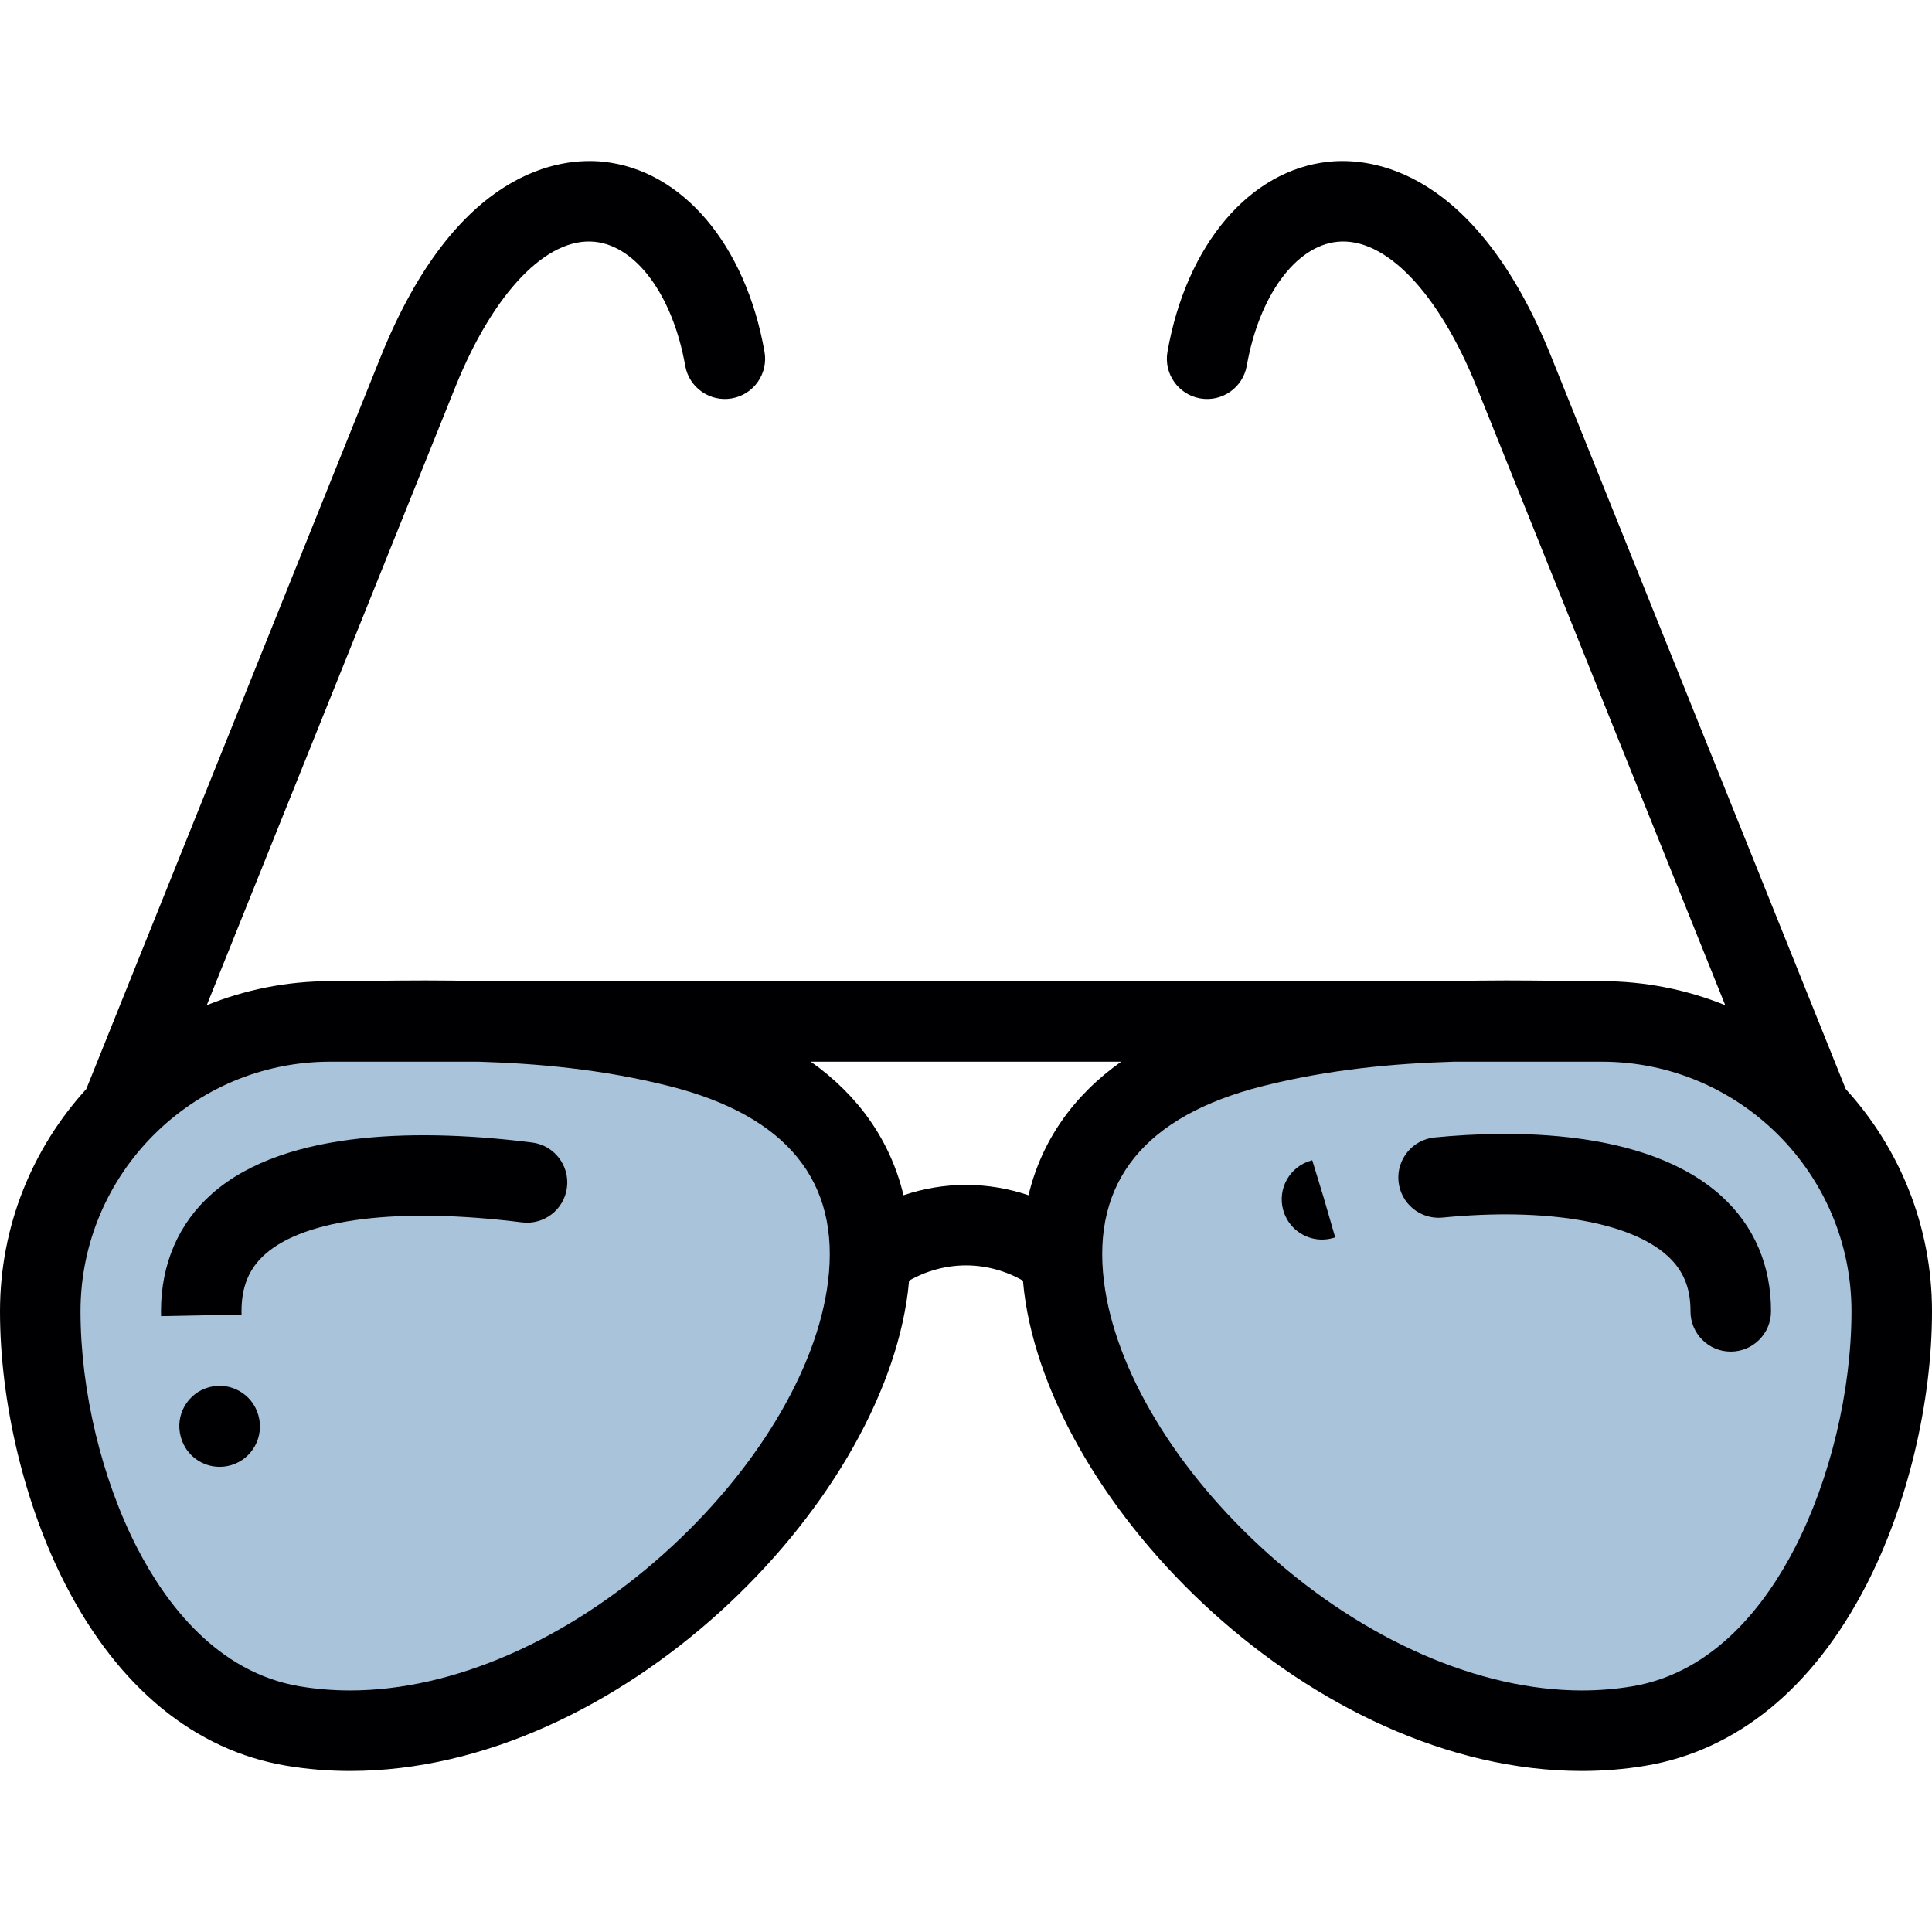
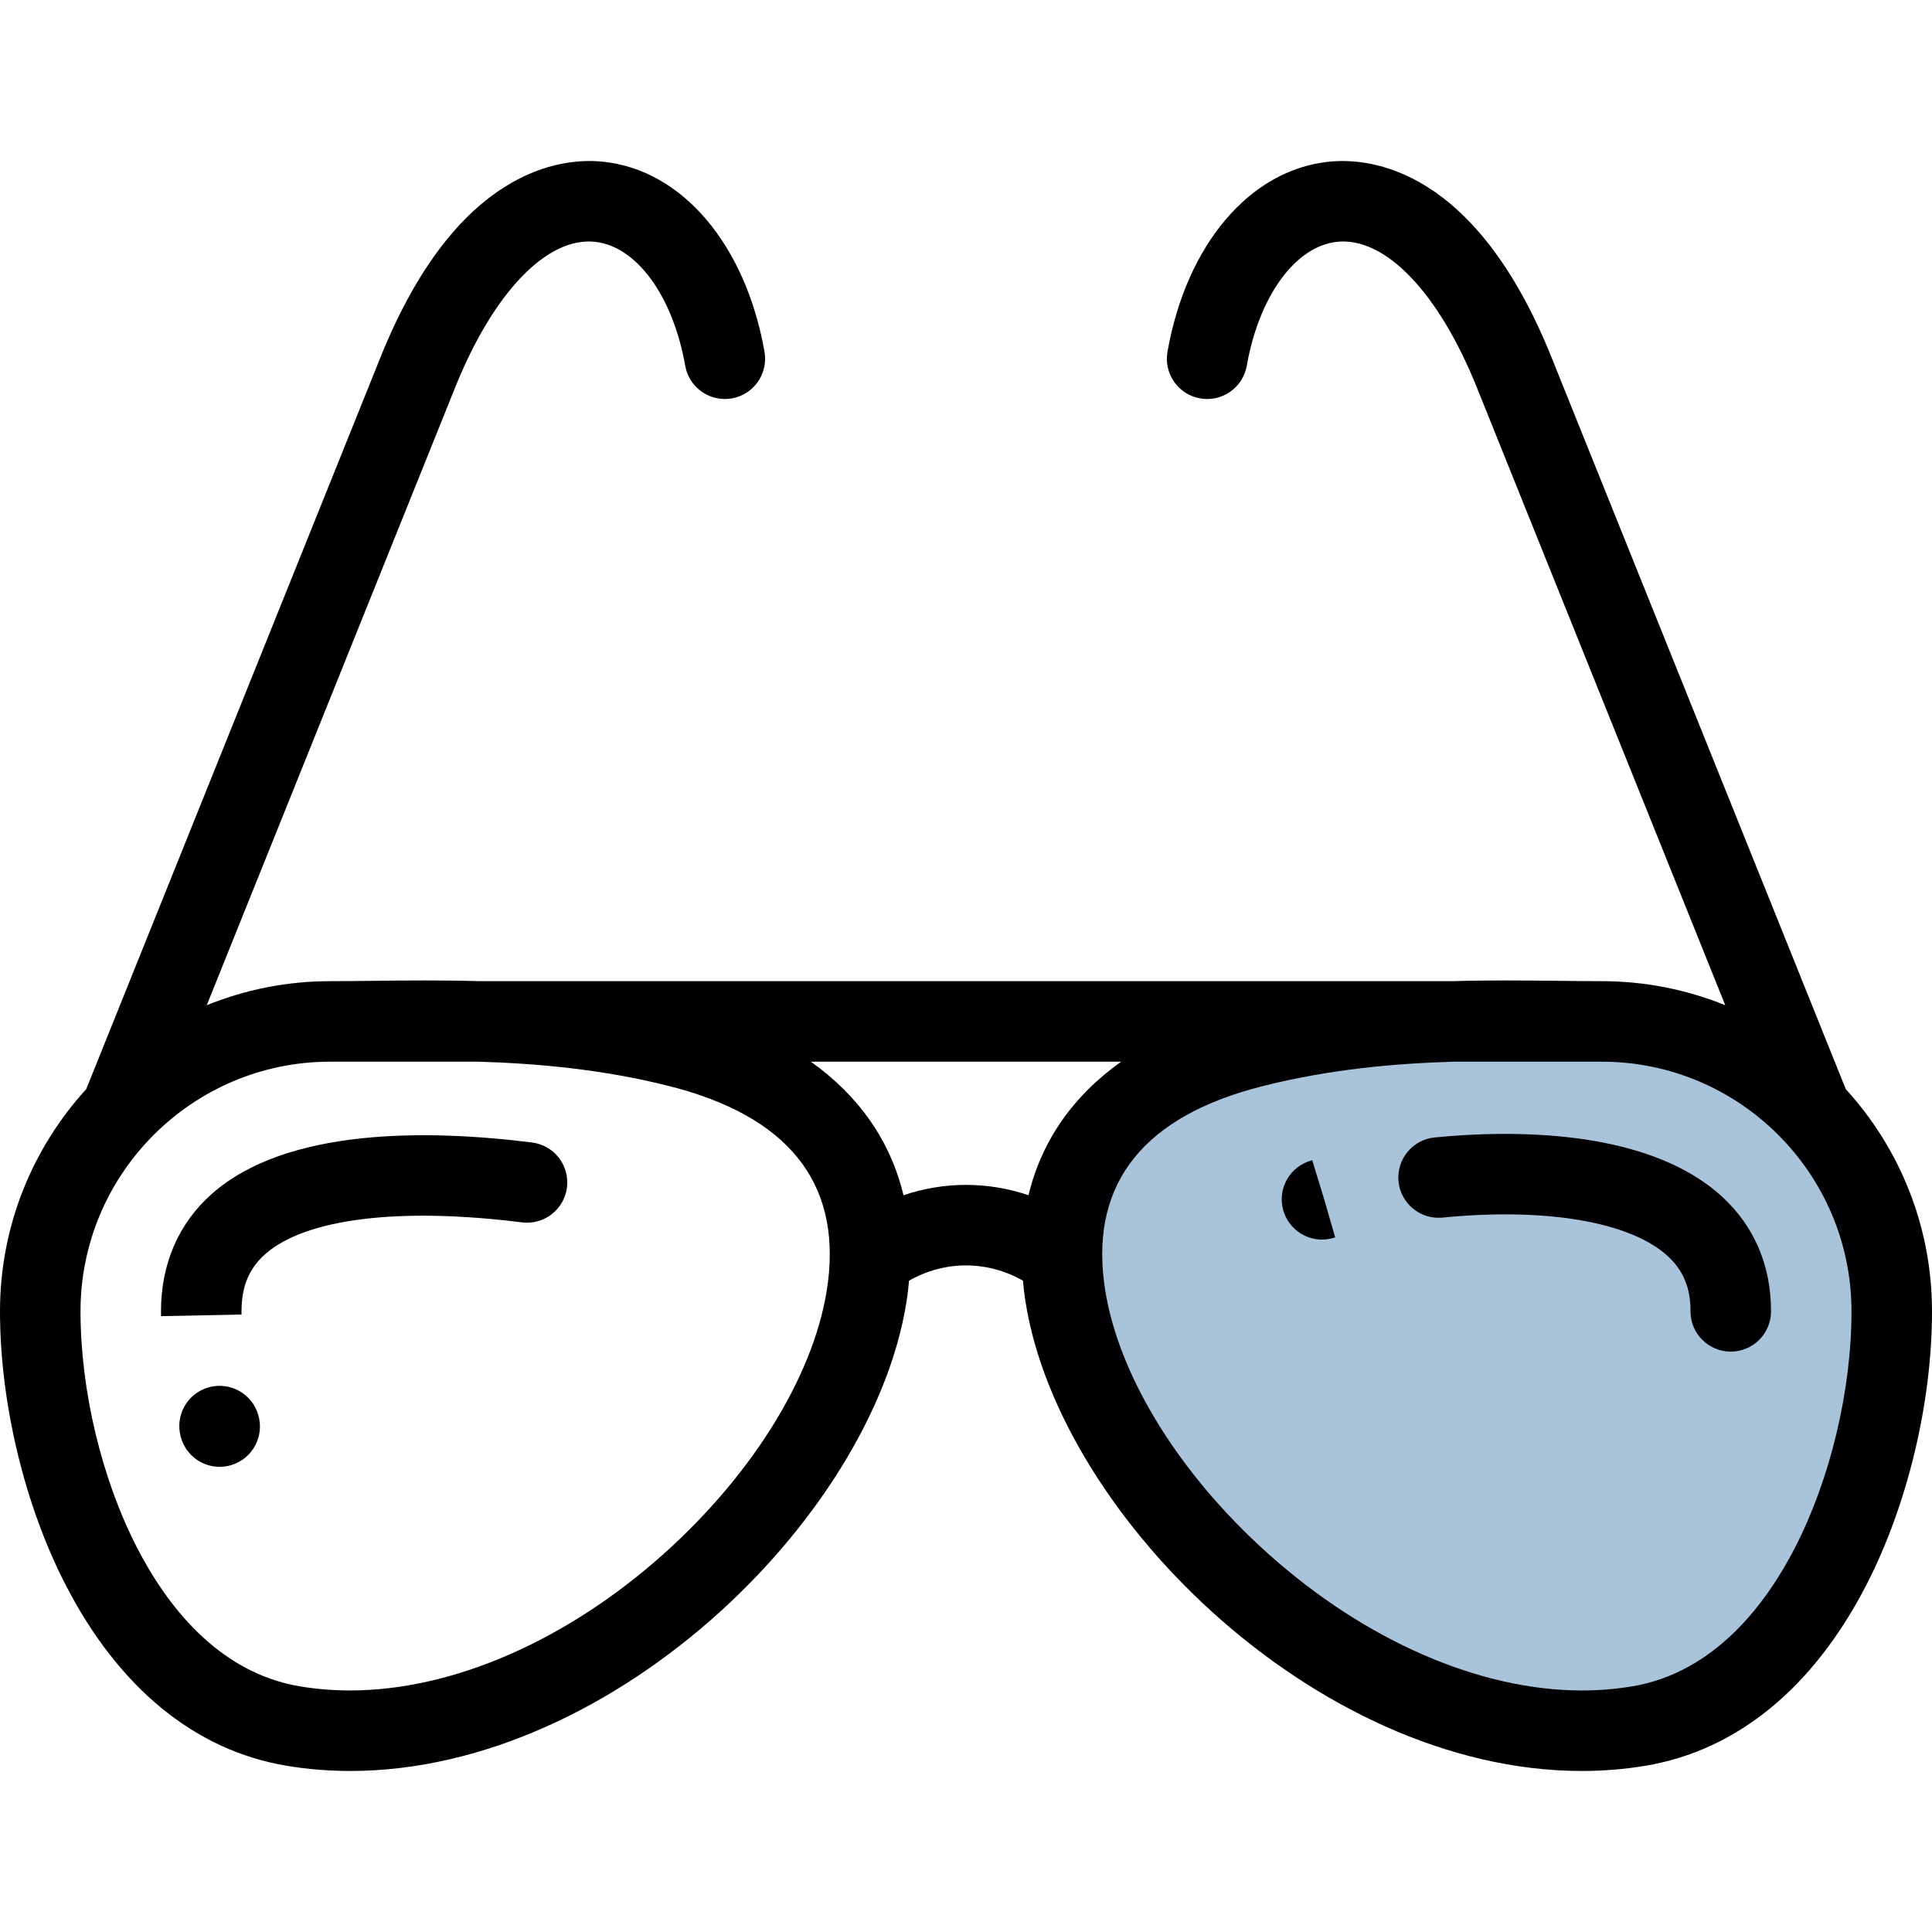
<svg xmlns="http://www.w3.org/2000/svg" version="1.1" id="Layer_1" x="0px" y="0px" viewBox="0 0 511.999 511.999" style="enable-background:new 0 0 511.999 511.999;" xml:space="preserve">
  <g>
-     <path style="fill:#A9C4DA;" d="M77.671,457.416c102.531,17.189,223.122-149.384,102.365-179.92   c-18.526-4.686-36.595-6.311-53.138-6.808H87.503c-21.79,0-41.462,9.069-55.444,23.642c-13.246,13.806-21.39,32.547-21.39,53.192   C10.669,388.782,31.429,449.665,77.671,457.416z" />
    <path style="fill:#A9C4DA;" d="M331.963,277.497c-120.758,30.536-0.164,197.11,102.365,179.92   c46.245-7.752,67.003-68.634,67.003-109.894c0-20.645-8.141-39.388-21.39-53.192c-13.985-14.572-33.654-23.642-55.446-23.642   h-39.394C368.561,271.185,350.491,272.811,331.963,277.497z" />
  </g>
  <g>
    <path style="fill:#000003;" d="M140.991,302.771c-27.734-3.475-64.963-3.94-84.81,13.577c-8.843,7.804-13.517,18.583-13.517,31.173   c0,0.4,0.007,0.814,0.016,1.27l21.333-0.424c-0.005-0.29-0.012-0.573-0.012-0.847c0-6.561,2.003-11.382,6.299-15.175   c10.674-9.42,35.473-12.482,68.038-8.403c5.853,0.729,11.181-3.413,11.913-9.259C150.984,308.837,146.839,303.504,140.991,302.771z   " />
    <path style="fill:#000003;" d="M55.352,367.64c-5.68,1.567-9.014,7.443-7.449,13.121l0.115,0.396   c1.392,4.607,5.614,7.565,10.19,7.565c1.02,0,2.059-0.147,3.086-0.457c5.626-1.691,8.819-7.632,7.156-13.262   C66.849,369.374,61.005,366.084,55.352,367.64z" />
    <path style="fill:#000003;" d="M489.143,288.614L411.154,94.671c-20.189-50.21-47.99-52.961-59.009-51.815   c-20.951,2.181-37.732,21.949-42.751,50.36c-1.025,5.802,2.848,11.338,8.65,12.362c5.803,1.026,11.338-2.847,12.363-8.65   c3.268-18.496,12.892-31.698,23.948-32.848c12.746-1.327,26.908,13.447,37.003,38.554l65.848,163.753   c-10.112-4.091-21.146-6.366-32.708-6.366c-3.617,0-7.424-0.045-11.403-0.091c-4.447-0.051-9.046-0.105-13.874-0.105   c-4.589,0-9.387,0.05-14.346,0.195H127.124c-4.959-0.145-9.758-0.195-14.346-0.195c-4.827,0-9.427,0.053-13.874,0.105   c-3.977,0.046-7.785,0.091-11.403,0.091c-11.562,0-22.596,2.275-32.708,6.367l65.847-163.754   c10.097-25.107,24.287-39.885,37.003-38.554c11.055,1.151,20.679,14.352,23.946,32.848c1.025,5.802,6.558,9.669,12.363,8.65   c5.802-1.025,9.674-6.56,8.649-12.362c-5.019-28.411-21.799-48.178-42.75-50.36c-11.011-1.145-38.818,1.606-59.01,51.815   L22.858,288.614C8.666,304.174,0,324.854,0,347.522c0,24.2,6.482,51.261,17.341,72.389c14.057,27.354,34.308,43.96,58.567,48.027   c5.491,0.921,11.173,1.388,16.888,1.388c71.088,0,140.693-69.848,147.811-127.029c0.121-0.977,0.214-1.944,0.301-2.908   c4.577-2.614,9.802-4.043,15.093-4.043c5.291,0,10.514,1.43,15.091,4.043c0.086,0.961,0.179,1.925,0.301,2.899   c7.113,57.177,76.717,127.029,147.811,127.039c0.005,0,0.01,0,0.015,0c5.706,0,11.384-0.467,16.874-1.388   c24.26-4.066,44.513-20.674,58.569-48.027c10.856-21.127,17.339-48.188,17.339-72.389C512,324.854,503.334,304.174,489.143,288.614   z M219.432,339.661c-2.907,23.348-19.174,50.303-43.516,72.102c-25.706,23.021-56.002,36.225-83.12,36.225   c-4.535,0-9.03-0.368-13.359-1.094c-21.923-3.674-35.547-22.005-43.118-36.737c-9.381-18.253-14.982-41.669-14.982-62.636   c0-36.484,29.681-66.165,66.165-66.165h39.308c15.59,0.472,32.865,1.995,50.611,6.482   C208.596,295.723,222.731,313.158,219.432,339.661z M239.438,316.75c-3.443-14.34-11.794-26.346-24.563-35.393h82.251   c-12.77,9.046-21.122,21.053-24.563,35.392c-5.315-1.798-10.918-2.741-16.561-2.741   C250.358,314.008,244.753,314.952,239.438,316.75z M475.683,410.158c-7.571,14.731-21.196,33.061-43.119,36.737   c-4.33,0.727-8.821,1.094-13.347,1.094c-0.004,0-0.009,0-0.013,0c-27.12-0.003-57.417-13.21-83.124-36.233   c-24.342-21.801-40.609-48.755-43.514-72.102c-3.297-26.498,10.839-43.931,42.013-51.814c17.747-4.487,35.021-6.011,50.611-6.482   h39.308c36.483,0,66.165,29.681,66.165,66.165C490.663,368.49,485.061,391.906,475.683,410.158z" />
    <path style="fill:#000003;" d="M456.27,317.044c-19.915-18.134-56.211-17.563-76.073-15.609c-5.864,0.576-10.15,5.798-9.574,11.662   c0.577,5.864,5.793,10.149,11.663,9.573c27.391-2.693,49.678,1.101,59.619,10.151c4.183,3.809,6.118,8.465,6.092,14.652   c-0.027,5.892,4.728,10.69,10.621,10.716c0.017,0,0.032,0,0.048,0c5.87,0,10.642-4.745,10.669-10.622   C469.387,335.43,464.87,324.875,456.27,317.044z" />
    <path style="fill:#000003;" d="M347.758,307.468l-0.273,0.08c-5.677,1.577-9.002,7.457-7.424,13.135   c1.311,4.722,5.601,7.817,10.274,7.816c0.945,0,1.905-0.127,2.861-0.392c0.213-0.06,0.43-0.123,0.643-0.187l-2.964-10.248   L347.758,307.468z" />
  </g>
  <g>
</g>
  <g>
</g>
  <g>
</g>
  <g>
</g>
  <g>
</g>
  <g>
</g>
  <g>
</g>
  <g>
</g>
  <g>
</g>
  <g>
</g>
  <g>
</g>
  <g>
</g>
  <g>
</g>
  <g>
</g>
  <g>
</g>
</svg>